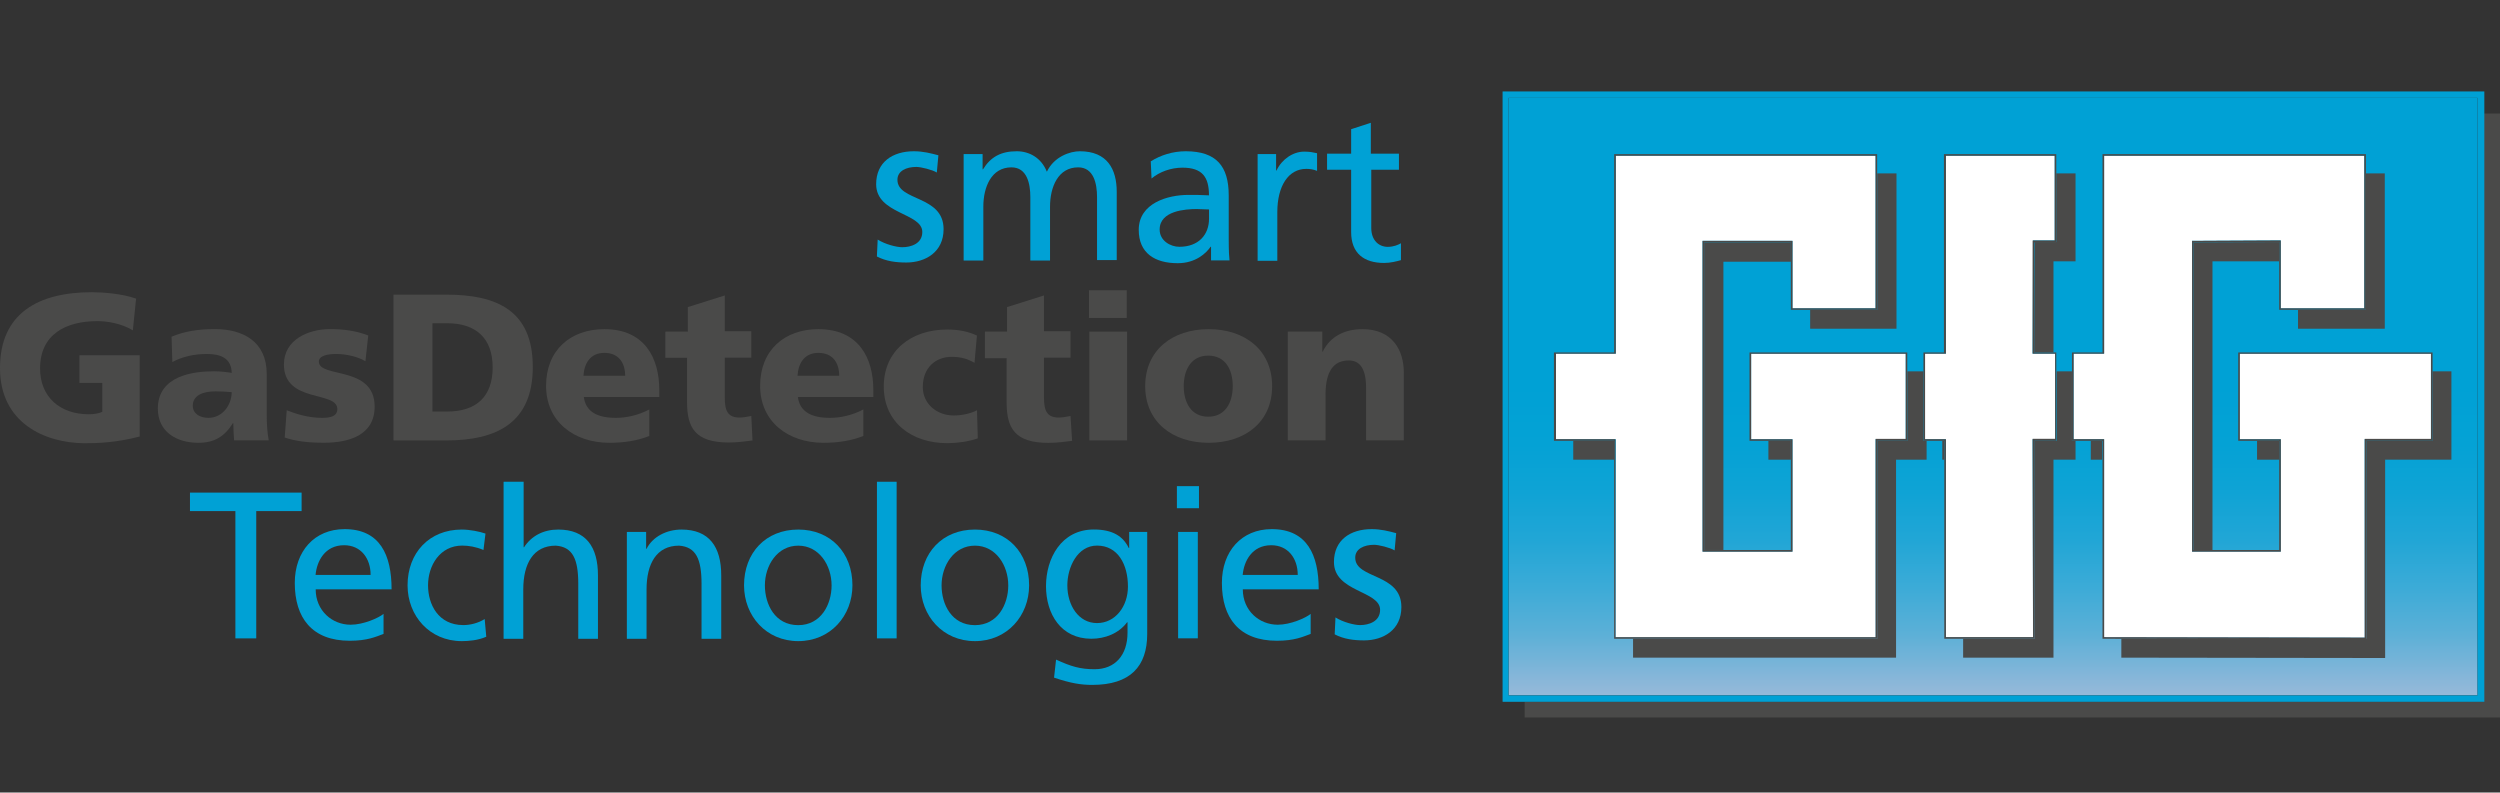
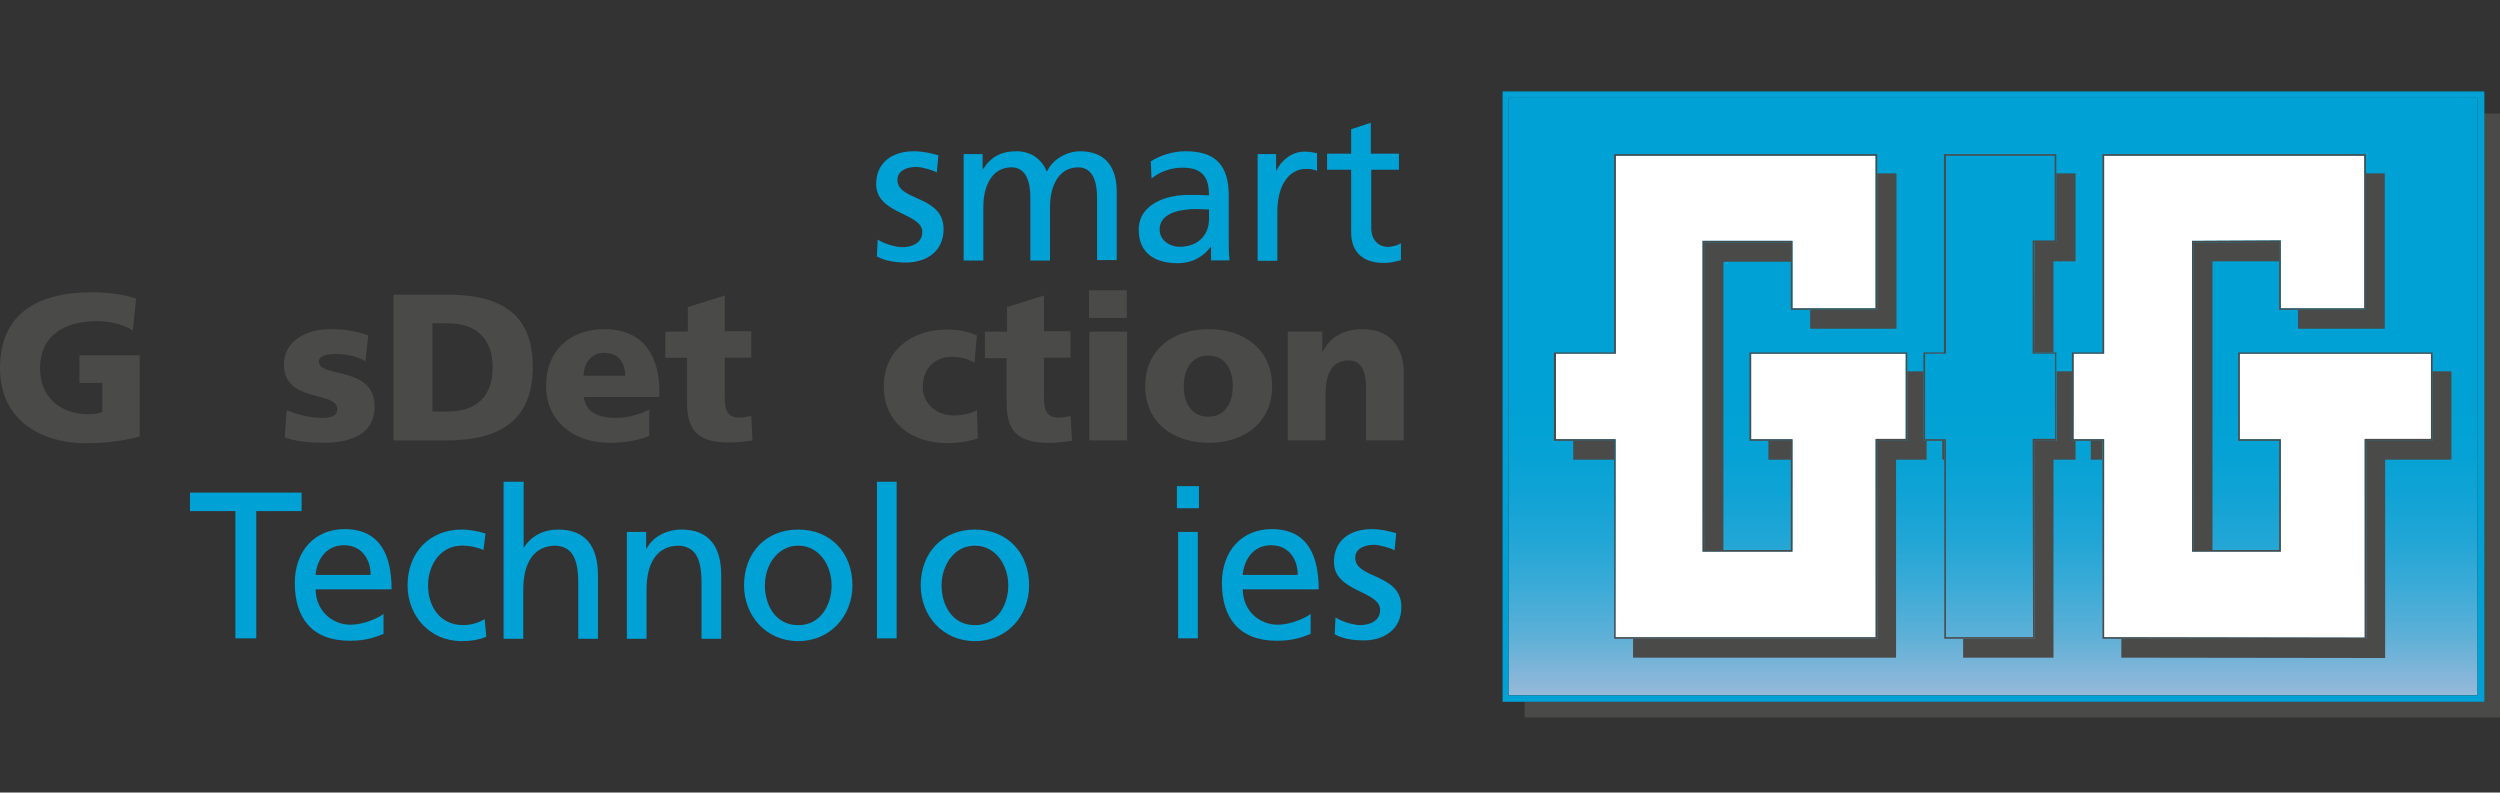
<svg xmlns="http://www.w3.org/2000/svg" xmlns:ns1="http://sodipodi.sourceforge.net/DTD/sodipodi-0.dtd" xmlns:ns2="http://www.inkscape.org/namespaces/inkscape" id="Layer_2" viewBox="0 0 410.06 130" version="1.1" ns1:docname="gfg.svg" width="410.06" height="130" ns2:version="1.3.2 (091e20e, 2023-11-25, custom)">
  <rect x="0" y="0" width="410.06" height="130" fill="#333333" stroke="none" />
  <ns1:namedview id="namedview49" pagecolor="#ffffff" bordercolor="#000000" borderopacity="0.25" ns2:showpageshadow="2" ns2:pageopacity="0.0" ns2:pagecheckerboard="0" ns2:deskcolor="#d1d1d1" ns2:zoom="2.4654929" ns2:cx="205.03" ns2:cy="64.287349" ns2:window-width="1920" ns2:window-height="991" ns2:window-x="-9" ns2:window-y="-9" ns2:window-maximized="1" ns2:current-layer="g49" />
  <defs id="defs8">
    <style id="style1">.cls-1{fill:url(#linear-gradient);}.cls-2{fill:#00a1d5;}.cls-3{fill:#4a4a49;}.cls-4{fill:#fff;fill-rule:evenodd;}</style>
    <linearGradient id="linear-gradient" x1="326.91" y1="5.62" x2="326.91" y2="103.63" gradientTransform="matrix(1,0,0,-1,0,104.68)" gradientUnits="userSpaceOnUse">
      <stop offset="0" stop-color="#96b9d9" id="stop1" />
      <stop offset=".03" stop-color="#86b6d9" id="stop2" />
      <stop offset=".1" stop-color="#5db0d7" id="stop3" />
      <stop offset=".18" stop-color="#3cabd7" id="stop4" />
      <stop offset=".26" stop-color="#21a6d6" id="stop5" />
      <stop offset=".34" stop-color="#0fa3d5" id="stop6" />
      <stop offset=".42" stop-color="#04a2d5" id="stop7" />
      <stop offset=".52" stop-color="#00a1d5" id="stop8" />
    </linearGradient>
  </defs>
  <g id="Layer_1-2" transform="translate(0,25)">
    <g id="g49">
      <g id="g50" transform="translate(0,-10)">
        <polygon class="cls-3" points="407.42,3.62 407.42,100.11 250.08,100.11 250.08,102.68 410.06,102.68 410.06,3.62 " id="polygon8" />
        <rect class="cls-1" x="247.44" y="1.05" width="158.93" height="98" id="rect8" style="fill:url(#linear-gradient)" />
        <path class="cls-2" d="M 407.42,100.11 H 246.46 V 0 H 407.49 V 100.11 Z M 247.44,99.06 H 406.37 V 1.05 H 247.44 Z" id="path8" />
        <g id="g16">
          <polygon class="cls-3" points="336.82,27.86 340.44,27.86 340.44,13.44 337.28,13.44 337.28,24.7 333.72,24.7 333.66,42.81 336.82,42.81 " id="polygon9" />
          <polygon class="cls-3" points="282.68,27.93 293.75,27.93 293.75,24.76 279.52,24.76 279.52,75.21 282.68,75.21 " id="polygon10" />
-           <rect class="cls-3" x="370.21" y="57.3" width="3.62" height="3.1" id="rect10" />
          <polygon class="cls-3" points="362.9,27.86 373.83,27.86 373.83,24.7 359.81,24.76 359.81,75.21 362.9,75.21 " id="polygon11" />
          <polygon class="cls-3" points="388.06,35.83 376.93,35.83 376.93,38.92 391.16,38.92 391.16,13.44 388.06,13.44 " id="polygon12" />
          <polygon class="cls-3" points="307.91,35.83 296.91,35.83 296.91,38.92 311.07,38.92 311.07,13.44 307.91,13.44 " id="polygon13" />
          <rect class="cls-3" x="290.06" y="57.3" width="3.69" height="3.1" id="rect13" />
          <rect class="cls-3" x="342.94" y="57.3" width="1.84" height="3.1" id="rect14" />
          <polygon class="cls-3" points="391.22,92.93 391.22,60.4 402.09,60.4 402.09,45.91 398.99,45.91 398.99,57.3 388.13,57.3 388.13,89.77 347.95,89.77 347.95,92.87 " id="polygon14" />
          <polygon class="cls-3" points="340.44,57.3 339.85,57.3 339.85,45.91 337.35,45.91 337.35,57.3 333.66,57.3 333.72,89.77 322,89.77 322,92.87 336.82,92.87 336.82,60.4 340.44,60.4 " id="polygon15" />
          <rect class="cls-3" x="258.05" y="57.3" width="6.72" height="3.1" id="rect15" />
          <polygon class="cls-3" points="316.01,57.3 315.48,57.3 315.48,45.91 312.85,45.91 312.85,57.3 307.91,57.3 307.91,89.77 267.86,89.77 267.86,92.87 311,92.87 311,60.4 316.01,60.4 " id="polygon16" />
          <rect class="cls-3" x="318.58" y="57.3" width="0.33" height="3.1" id="rect16" />
        </g>
        <g id="g20">
          <g id="g17">
            <polygon class="cls-4" points="398.73,57.04 398.73,43.01 367.31,43.01 367.31,57.04 373.83,57.04 374.1,57.04 374.1,57.3 374.1,75.21 374.1,75.48 373.83,75.48 359.81,75.48 359.54,75.48 359.54,75.21 359.54,24.76 359.54,24.5 359.81,24.5 373.83,24.43 374.1,24.43 374.1,24.7 374.1,35.57 387.8,35.57 387.8,10.54 345.12,10.54 345.12,42.81 345.12,43.01 344.85,43.01 340.11,43.01 340.11,57.04 344.85,57.04 345.12,57.04 345.12,57.3 345.12,89.51 387.86,89.57 387.86,57.3 387.86,57.04 388.13,57.04 " id="polygon17" />
            <path class="cls-3" d="M 387.8,10.54 V 35.57 H 374.1 V 24.44 h -0.26 l -14.03,0.07 h -0.26 v 50.98 h 14.56 V 57.05 h -6.72 V 43.02 h 31.35 v 13.96 h -10.87 v 32.6 L 345.13,89.51 V 57.04 h -5.01 V 43.01 h 5.01 V 10.54 h 42.68 m 0.26,-0.26 h -43.21 v 32.53 h -5.01 V 57.3 h 5.01 v 32.47 l 43.27,0.07 V 57.3 H 399 V 42.81 H 367.12 V 57.3 h 6.72 V 75.21 H 359.81 V 24.76 l 14.03,-0.07 v 11.13 h 14.23 v -25.55 0 z" id="path17" />
          </g>
          <g id="g18">
-             <polygon class="cls-4" points="333.66,43.01 333.39,43.01 333.39,42.81 333.46,24.7 333.46,24.43 333.72,24.43 337.02,24.43 337.02,10.54 319.17,10.54 319.17,42.81 319.17,43.01 318.9,43.01 315.74,43.01 315.74,57.04 318.9,57.04 319.17,57.04 319.17,57.3 319.17,89.51 333.46,89.51 333.39,57.3 333.39,57.04 333.66,57.04 337.08,57.04 337.08,43.01 " id="polygon18" />
            <path class="cls-3" d="m 337.02,10.54 v 13.9 h -3.62 v 18.57 h 3.69 v 13.96 h -3.69 v 0.33 l 0.07,32.21 H 319.18 V 57.04 h -3.42 V 43.01 h 3.42 V 10.54 h 17.85 m 0.26,-0.26 h -18.44 v 32.53 h -3.36 V 57.3 h 3.42 v 32.47 h 14.82 L 333.66,57.3 h 3.62 V 42.81 h -3.62 V 24.76 h 3.62 v -14.49 0 z" id="path18" />
          </g>
          <g id="g19">
            <polygon class="cls-4" points="255.15,43.01 255.15,57.04 264.77,57.04 265.03,57.04 265.03,57.3 265.03,89.51 307.64,89.51 307.64,57.3 307.64,57.04 307.91,57.04 312.58,57.04 312.58,43.01 287.23,43.01 287.23,57.04 293.75,57.04 294.01,57.04 294.01,57.3 294.01,75.21 294.01,75.48 293.75,75.48 279.52,75.48 279.26,75.48 279.26,75.21 279.26,24.76 279.26,24.5 279.52,24.5 293.75,24.5 294.01,24.5 294.01,24.76 294.01,35.57 307.64,35.57 307.64,10.54 265.03,10.54 265.03,42.81 265.03,43.01 264.77,43.01 " id="polygon19" />
            <path class="cls-3" d="M 307.64,10.54 V 35.57 H 294.01 V 24.51 h -14.75 v 50.98 h 14.75 V 57.05 h -6.78 V 43.02 h 25.36 v 13.96 h -4.94 V 89.52 H 264.97 V 57.04 h -9.75 V 43.01 h 9.81 V 10.54 h 42.61 m 0.26,-0.26 h -43.14 v 32.53 h -9.88 V 57.3 h 9.88 V 89.77 H 307.9 V 57.3 h 4.94 V 42.81 H 286.96 V 57.3 h 6.78 V 75.21 H 279.51 V 24.76 h 14.23 v 11.06 h 14.16 v -25.55 0 z" id="path19" />
          </g>
        </g>
        <g id="g24">
          <path class="cls-2" d="m 143.97,24.3 c 1.25,0.79 3.1,1.25 4.02,1.25 1.45,0 3.29,-0.59 3.29,-2.5 0,-3.16 -7.57,-2.9 -7.57,-7.84 0,-3.62 2.7,-5.4 6.19,-5.4 1.51,0 2.77,0.33 4.02,0.66 l -0.26,2.83 c -0.72,-0.46 -2.63,-0.92 -3.36,-0.92 -1.65,0 -3.1,0.66 -3.1,2.11 0,3.56 7.57,2.5 7.57,8.1 0,3.75 -2.96,5.47 -6.13,5.47 -1.65,0 -3.29,-0.2 -4.81,-0.99 l 0.13,-2.77 z" id="path20" />
          <path class="cls-2" d="m 158.14,10.27 h 3.03 v 2.5 h 0.07 c 1.25,-2.04 2.96,-2.96 5.53,-2.96 2.04,0 4.02,1.05 4.94,3.36 1.19,-2.5 3.82,-3.36 5.4,-3.36 4.48,0 6.06,2.9 6.06,6.65 v 11.2 h -3.23 V 17.32 c 0,-2.17 -0.53,-4.87 -3.1,-4.87 -3.29,0 -4.61,3.23 -4.61,6.45 v 8.83 H 169 V 17.32 c 0,-2.17 -0.53,-4.87 -3.1,-4.87 -3.29,0 -4.61,3.23 -4.61,6.45 v 8.83 h -3.23 V 10.27 h 0.07 z" id="path21" />
          <path class="cls-2" d="m 188.76,11.46 c 1.58,-0.99 3.56,-1.65 5.73,-1.65 5.01,0 7.05,2.44 7.05,7.24 v 7.24 c 0,1.98 0.07,2.9 0.13,3.42 h -3.03 v -2.24 h -0.07 c -0.72,1.05 -2.44,2.7 -5.4,2.7 -3.75,0 -6.39,-1.65 -6.39,-5.47 0,-4.41 4.81,-5.73 8.1,-5.73 1.25,0 2.17,0 3.42,0.07 0,-3.03 -1.12,-4.54 -4.35,-4.54 -1.84,0 -3.75,0.66 -5.07,1.78 l -0.13,-2.83 z m 9.55,7.9 c -0.66,0 -1.38,-0.07 -2.04,-0.07 -1.78,0 -6.06,0.26 -6.06,3.36 0,1.84 1.78,2.83 3.23,2.83 3.16,0 4.87,-1.98 4.87,-4.61 z" id="path22" />
          <path class="cls-2" d="m 206.28,10.27 h 3.03 v 2.7 h 0.07 c 0.86,-1.84 2.7,-3.1 4.54,-3.1 0.99,0 1.45,0.13 2.11,0.26 v 2.9 c -0.59,-0.26 -1.25,-0.33 -1.78,-0.33 -2.9,0 -4.74,2.77 -4.74,7.11 v 7.97 h -3.23 z" id="path23" />
          <path class="cls-2" d="m 229.53,12.84 h -4.61 v 9.55 c 0,2.04 1.25,3.1 2.7,3.1 0.99,0 1.71,-0.33 2.17,-0.59 v 2.77 c -0.72,0.2 -1.71,0.46 -2.77,0.46 -3.29,0 -5.4,-1.58 -5.4,-5.07 V 12.84 h -3.95 v -2.63 h 3.95 V 6.19 l 3.23,-1.05 v 5.07 h 4.61 v 2.63 z" id="path24" />
        </g>
        <g id="g36">
          <path class="cls-2" d="M 38.6,68.83 H 31.16 V 65.8 h 18.31 v 3.03 H 42.03 V 89.71 H 38.61 V 68.83 Z" id="path25" />
          <path class="cls-2" d="m 62.9,88.98 c -1.25,0.46 -2.63,1.12 -5.53,1.12 -6.19,0 -9.02,-3.75 -9.02,-9.48 0,-5.2 3.23,-8.83 8.17,-8.83 5.8,0 7.71,4.22 7.71,9.88 H 51.78 c 0,3.49 2.7,5.8 5.73,5.8 2.11,0 4.61,-1.12 5.4,-1.78 v 3.29 z M 60.79,79.3 c 0,-2.7 -1.58,-4.87 -4.35,-4.87 -3.16,0 -4.48,2.63 -4.68,4.87 h 9.02 z" id="path26" />
          <path class="cls-2" d="m 79.3,75.21 c -1.25,-0.53 -2.44,-0.72 -3.49,-0.72 -3.62,0 -5.6,3.23 -5.6,6.52 0,3.1 1.65,6.52 5.8,6.52 1.12,0 2.44,-0.33 3.49,-0.99 l 0.26,2.9 c -1.32,0.59 -2.9,0.72 -4.02,0.72 -5.27,0 -8.89,-4.15 -8.89,-9.15 0,-5.33 3.56,-9.15 8.89,-9.15 1.32,0 2.96,0.33 3.89,0.66 l -0.33,2.7 z" id="path27" />
          <path class="cls-2" d="m 82.66,64.02 h 3.23 v 10.74 h 0.07 c 1.19,-1.84 3.16,-2.9 5.6,-2.9 4.54,0 6.52,2.83 6.52,7.51 v 10.41 h -3.23 v -9.02 c 0,-4.08 -0.92,-6.06 -3.69,-6.26 -3.69,0 -5.33,2.96 -5.33,7.18 v 8.1 H 82.6 V 64.03 h 0.07 z" id="path28" />
          <path class="cls-2" d="m 102.88,72.25 h 3.1 v 2.77 h 0.07 c 0.99,-1.98 3.29,-3.16 5.73,-3.16 4.54,0 6.52,2.83 6.52,7.51 v 10.41 h -3.23 v -9.02 c 0,-4.08 -0.92,-6.06 -3.69,-6.26 -3.69,0 -5.33,2.96 -5.33,7.18 v 8.1 h -3.23 V 72.26 h 0.07 z" id="path29" />
          <path class="cls-2" d="m 130.93,71.86 c 5.33,0 8.89,3.82 8.89,9.15 0,5.01 -3.62,9.15 -8.89,9.15 -5.27,0 -8.89,-4.15 -8.89,-9.15 0,-5.33 3.56,-9.15 8.89,-9.15 z m 0,15.68 c 3.75,0 5.47,-3.42 5.47,-6.52 0,-3.29 -2.04,-6.52 -5.47,-6.52 -3.43,0 -5.47,3.23 -5.47,6.52 0,3.1 1.65,6.52 5.47,6.52 z" id="path30" />
          <path class="cls-2" d="m 143.84,64.02 h 3.23 v 25.69 h -3.23 z" id="path31" />
          <path class="cls-2" d="m 159.91,71.86 c 5.33,0 8.89,3.82 8.89,9.15 0,5.01 -3.62,9.15 -8.89,9.15 -5.27,0 -8.89,-4.15 -8.89,-9.15 0,-5.33 3.56,-9.15 8.89,-9.15 z m 0,15.68 c 3.75,0 5.47,-3.42 5.47,-6.52 0,-3.29 -2.04,-6.52 -5.47,-6.52 -3.43,0 -5.47,3.23 -5.47,6.52 0,3.1 1.65,6.52 5.47,6.52 z" id="path32" />
-           <path class="cls-2" d="m 188.17,88.98 c 0,5.33 -2.77,8.36 -9.02,8.36 -1.84,0 -3.49,-0.26 -6.26,-1.19 l 0.33,-2.96 c 2.44,1.12 3.95,1.58 6.32,1.58 3.36,0 5.4,-2.31 5.4,-5.99 v -1.71 h -0.07 c -1.38,1.84 -3.62,2.7 -5.86,2.7 -5.01,0 -7.44,-4.08 -7.44,-8.63 0,-4.55 2.5,-9.29 7.84,-9.29 3.1,0 4.81,1.12 5.73,3.03 h 0.07 v -2.63 h 2.96 z m -3.16,-7.77 c 0,-3.62 -1.65,-6.72 -5.07,-6.72 -3.23,0 -4.87,3.56 -4.87,6.52 0,3.29 1.84,6.19 4.87,6.19 3.03,0 5.07,-2.77 5.07,-5.99 z" id="path33" />
          <path class="cls-2" d="m 196.66,68.36 h -3.62 v -3.62 h 3.62 z m -3.42,3.89 h 3.23 V 89.7 h -3.23 z" id="path34" />
          <path class="cls-2" d="m 214.97,88.98 c -1.25,0.46 -2.63,1.12 -5.53,1.12 -6.19,0 -9.02,-3.75 -9.02,-9.48 0,-5.2 3.23,-8.83 8.17,-8.83 5.8,0 7.71,4.22 7.71,9.88 h -12.45 c 0,3.49 2.7,5.8 5.73,5.8 2.11,0 4.61,-1.12 5.4,-1.78 v 3.29 0 z m -2.11,-9.68 c 0,-2.7 -1.58,-4.87 -4.35,-4.87 -3.16,0 -4.48,2.63 -4.68,4.87 h 9.02 z" id="path35" />
          <path class="cls-2" d="m 219.06,86.28 c 1.25,0.79 3.1,1.25 4.02,1.25 1.45,0 3.29,-0.59 3.29,-2.5 0,-3.16 -7.57,-2.9 -7.57,-7.84 0,-3.62 2.7,-5.4 6.19,-5.4 1.51,0 2.77,0.33 4.02,0.66 l -0.26,2.83 c -0.72,-0.46 -2.63,-0.92 -3.36,-0.92 -1.65,0 -3.1,0.66 -3.1,2.11 0,3.56 7.57,2.5 7.57,8.1 0,3.75 -2.96,5.47 -6.13,5.47 -1.65,0 -3.29,-0.2 -4.81,-0.99 l 0.13,-2.77 z" id="path36" />
        </g>
        <g id="g48">
          <path class="cls-3" d="M 22.99,56.58 C 18.97,57.63 15.94,57.7 13.77,57.7 7.38,57.63 0,54.41 0,45.38 0,36.35 6.32,32.93 15.08,32.93 c 1.58,0 4.87,0.2 7.24,1.05 l -0.53,5.2 c -1.98,-1.19 -4.35,-1.51 -5.8,-1.51 -5.2,0 -9.42,2.17 -9.42,7.77 0,4.68 3.29,7.51 7.97,7.51 0.86,0 1.65,-0.13 2.24,-0.4 v -4.74 h -3.75 v -4.54 h 9.88 v 13.3 h 0.07 z" id="path37" />
-           <path class="cls-3" d="M 38.4,57.23 C 38.33,56.24 38.27,55.32 38.27,54.4 H 38.2 c -1.38,2.24 -3.1,3.23 -5.66,3.23 -3.56,0 -6.65,-1.78 -6.65,-5.6 0,-5.47 5.93,-6.13 9.22,-6.13 0.99,0 2.11,0.13 2.9,0.26 -0.07,-2.44 -1.84,-3.1 -4.08,-3.1 -1.98,0 -3.95,0.4 -5.66,1.32 l -0.13,-4.15 c 2.17,-0.92 4.48,-1.25 7.11,-1.25 4.54,0 8.5,1.98 8.5,7.38 v 6.65 c 0,1.38 0.07,2.83 0.33,4.22 h -5.66 z m -4.22,-3.69 c 2.31,0 3.82,-2.11 3.82,-4.22 -0.79,-0.07 -1.65,-0.13 -2.63,-0.13 -2.11,0 -3.75,0.66 -3.75,2.37 0,1.25 1.12,1.98 2.57,1.98 z" id="path38" />
          <path class="cls-3" d="m 47.03,52.29 c 1.45,0.59 3.56,1.25 5.8,1.25 1.25,0 2.5,-0.2 2.5,-1.45 0,-3.03 -8.76,-0.92 -8.76,-7.31 0,-4.08 4.02,-5.8 7.57,-5.8 2.11,0 4.28,0.26 6.26,1.05 l -0.46,4.22 c -1.32,-0.79 -3.23,-1.19 -4.81,-1.19 -1.32,0 -2.83,0.26 -2.83,1.25 0,2.77 9.15,0.59 9.15,7.38 0,4.74 -4.28,5.93 -8.3,5.93 -2.77,0 -4.68,-0.26 -6.45,-0.86 l 0.33,-4.48 z" id="path39" />
          <path class="cls-3" d="m 64.54,33.33 h 8.69 c 8.3,0 14.16,2.63 14.16,11.86 0,9.23 -5.99,12.05 -14.16,12.05 h -8.69 z m 6.39,19.17 h 2.44 c 4.74,0 7.44,-2.44 7.44,-7.24 0,-4.8 -2.77,-7.24 -7.44,-7.24 h -2.44 v 14.49 z" id="path40" />
          <path class="cls-3" d="m 95.76,50.12 c 0.33,2.44 2.24,3.42 5.27,3.42 1.65,0 3.62,-0.4 5.47,-1.38 v 4.35 c -1.98,0.79 -4.22,1.12 -6.52,1.12 -5.86,0 -10.41,-3.49 -10.41,-9.35 0,-5.86 4.02,-9.29 9.55,-9.29 6.59,0 9.02,4.68 9.02,10.01 v 1.12 z m 6.78,-3.49 c 0,-2.04 -0.99,-3.75 -3.42,-3.75 -2.24,0 -3.29,1.65 -3.42,3.75 h 6.85 z" id="path41" />
          <path class="cls-3" d="m 109.2,39.39 h 3.62 v -4.02 l 6.06,-1.91 v 5.86 h 4.35 v 4.35 h -4.35 v 6.59 c 0,2.17 0.53,3.23 2.44,3.23 0.59,0 1.25,-0.13 1.91,-0.26 l 0.2,4.02 c -1.19,0.13 -2.31,0.33 -3.89,0.33 -5.53,0 -6.85,-2.44 -6.85,-6.65 v -7.24 h -3.56 v -4.28 h 0.07 z" id="path42" />
-           <path class="cls-3" d="m 130.87,50.12 c 0.33,2.44 2.24,3.42 5.27,3.42 1.65,0 3.62,-0.4 5.47,-1.38 v 4.35 c -1.98,0.79 -4.22,1.12 -6.52,1.12 -5.86,0 -10.41,-3.49 -10.41,-9.35 0,-5.86 4.02,-9.29 9.55,-9.29 6.59,0 9.02,4.68 9.02,10.01 v 1.12 z m 6.78,-3.49 c 0,-2.04 -0.99,-3.75 -3.42,-3.75 -2.24,0 -3.29,1.65 -3.42,3.75 h 6.85 z" id="path43" />
          <path class="cls-3" d="m 159.85,44.52 c -1.12,-0.66 -2.24,-0.99 -3.75,-0.99 -2.7,0 -4.74,1.84 -4.74,4.94 0,2.83 2.37,4.68 5.07,4.68 1.38,0 2.83,-0.33 3.82,-0.86 l 0.13,4.61 c -1.51,0.53 -3.36,0.79 -5.01,0.79 -5.86,0 -10.41,-3.42 -10.41,-9.29 0,-5.87 4.48,-9.35 10.41,-9.35 1.84,0 3.49,0.33 4.87,0.99 l -0.4,4.48 z" id="path44" />
          <path class="cls-3" d="m 161.56,39.39 h 3.62 v -4.02 l 6.06,-1.91 v 5.86 h 4.35 v 4.35 h -4.35 v 6.59 c 0,2.17 0.53,3.23 2.44,3.23 0.59,0 1.25,-0.13 1.91,-0.26 l 0.26,4.08 c -1.19,0.13 -2.31,0.33 -3.89,0.33 -5.53,0 -6.85,-2.44 -6.85,-6.65 v -7.24 h -3.56 v -4.35 0 z" id="path45" />
          <path class="cls-3" d="m 184.81,37.15 h -6.19 v -4.54 h 6.19 z m -6.13,2.24 h 6.19 v 17.85 h -6.19 z" id="path46" />
          <path class="cls-3" d="m 187.84,48.34 c 0,-5.93 4.48,-9.35 10.41,-9.35 5.93,0 10.41,3.42 10.41,9.35 0,5.93 -4.48,9.29 -10.41,9.29 -5.93,0 -10.41,-3.42 -10.41,-9.29 z m 14.36,0 c 0,-2.7 -1.19,-5.01 -4.02,-5.01 -2.83,0 -4.02,2.37 -4.02,5.01 0,2.64 1.19,5.01 4.02,5.01 2.83,0 4.02,-2.37 4.02,-5.01 z" id="path47" />
          <path class="cls-3" d="m 211.29,39.39 h 5.6 v 3.29 h 0.07 c 1.25,-2.57 3.69,-3.69 6.52,-3.69 4.87,0 6.78,3.42 6.78,7.11 v 11.13 h -6.19 V 48.6 c 0,-3.36 -1.19,-4.48 -2.83,-4.48 -2.5,0 -3.82,1.78 -3.82,5.6 v 7.51 h -6.19 V 39.38 h 0.07 z" id="path48" />
        </g>
      </g>
    </g>
  </g>
</svg>